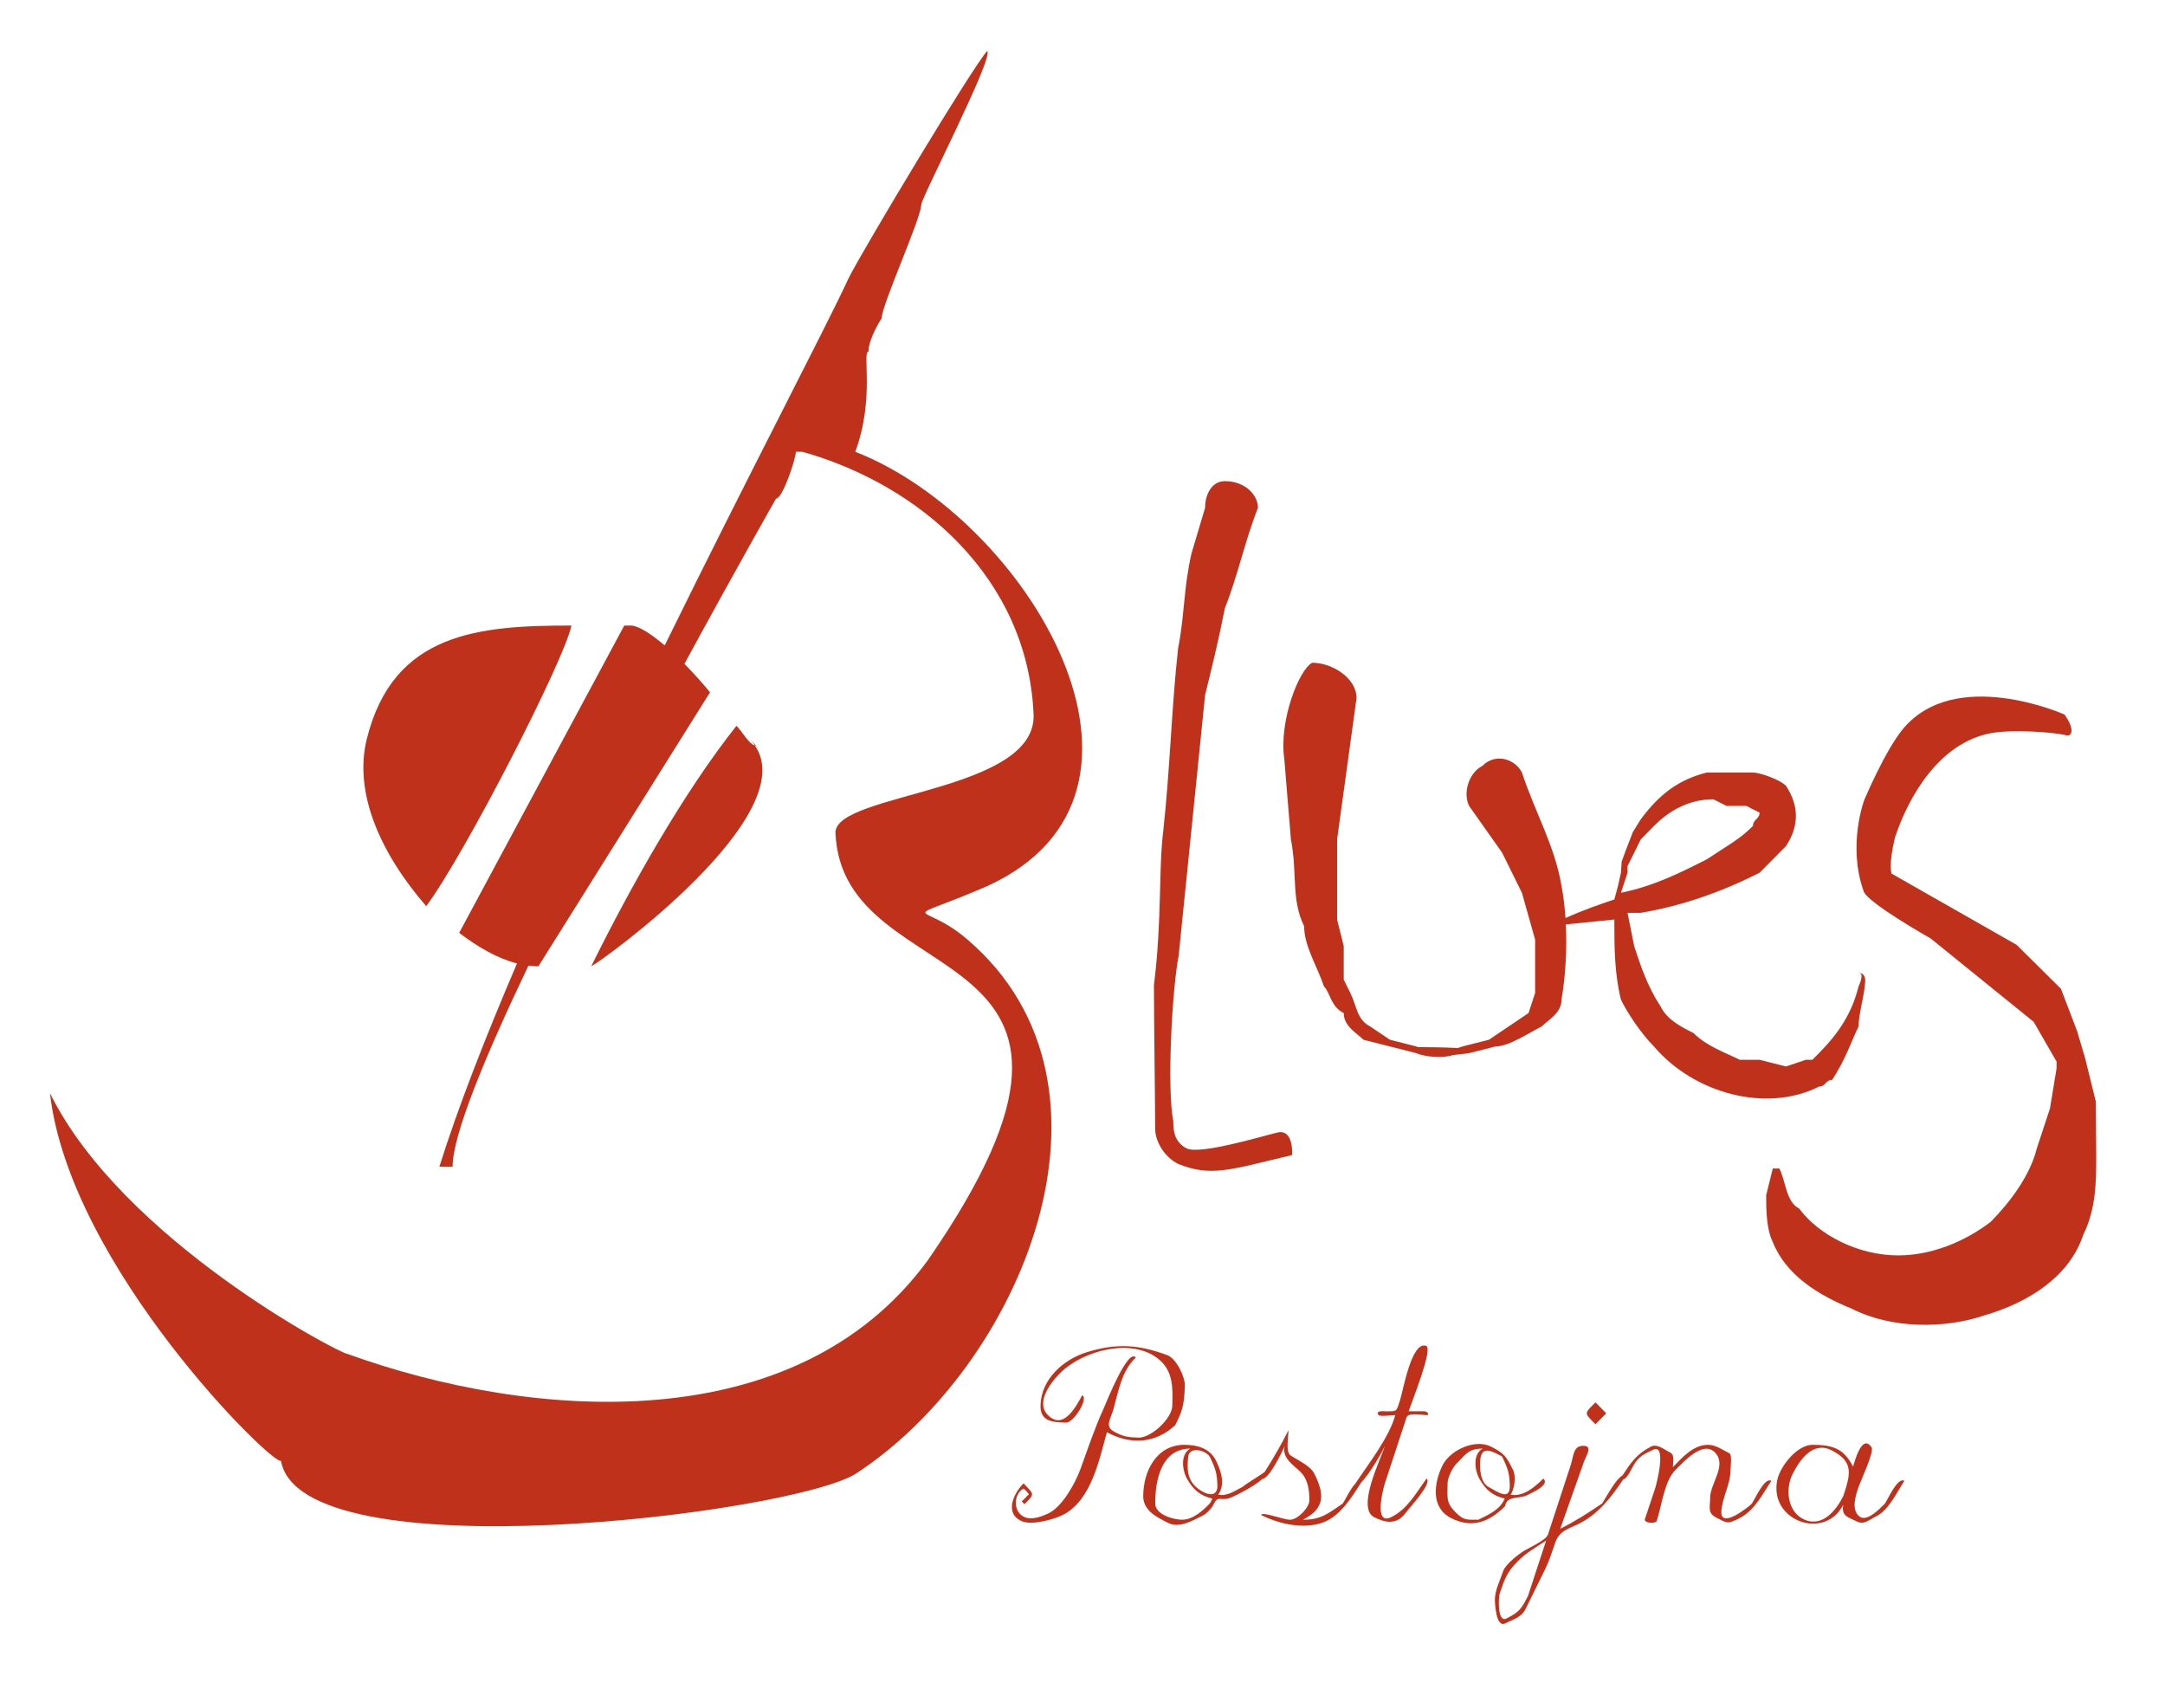
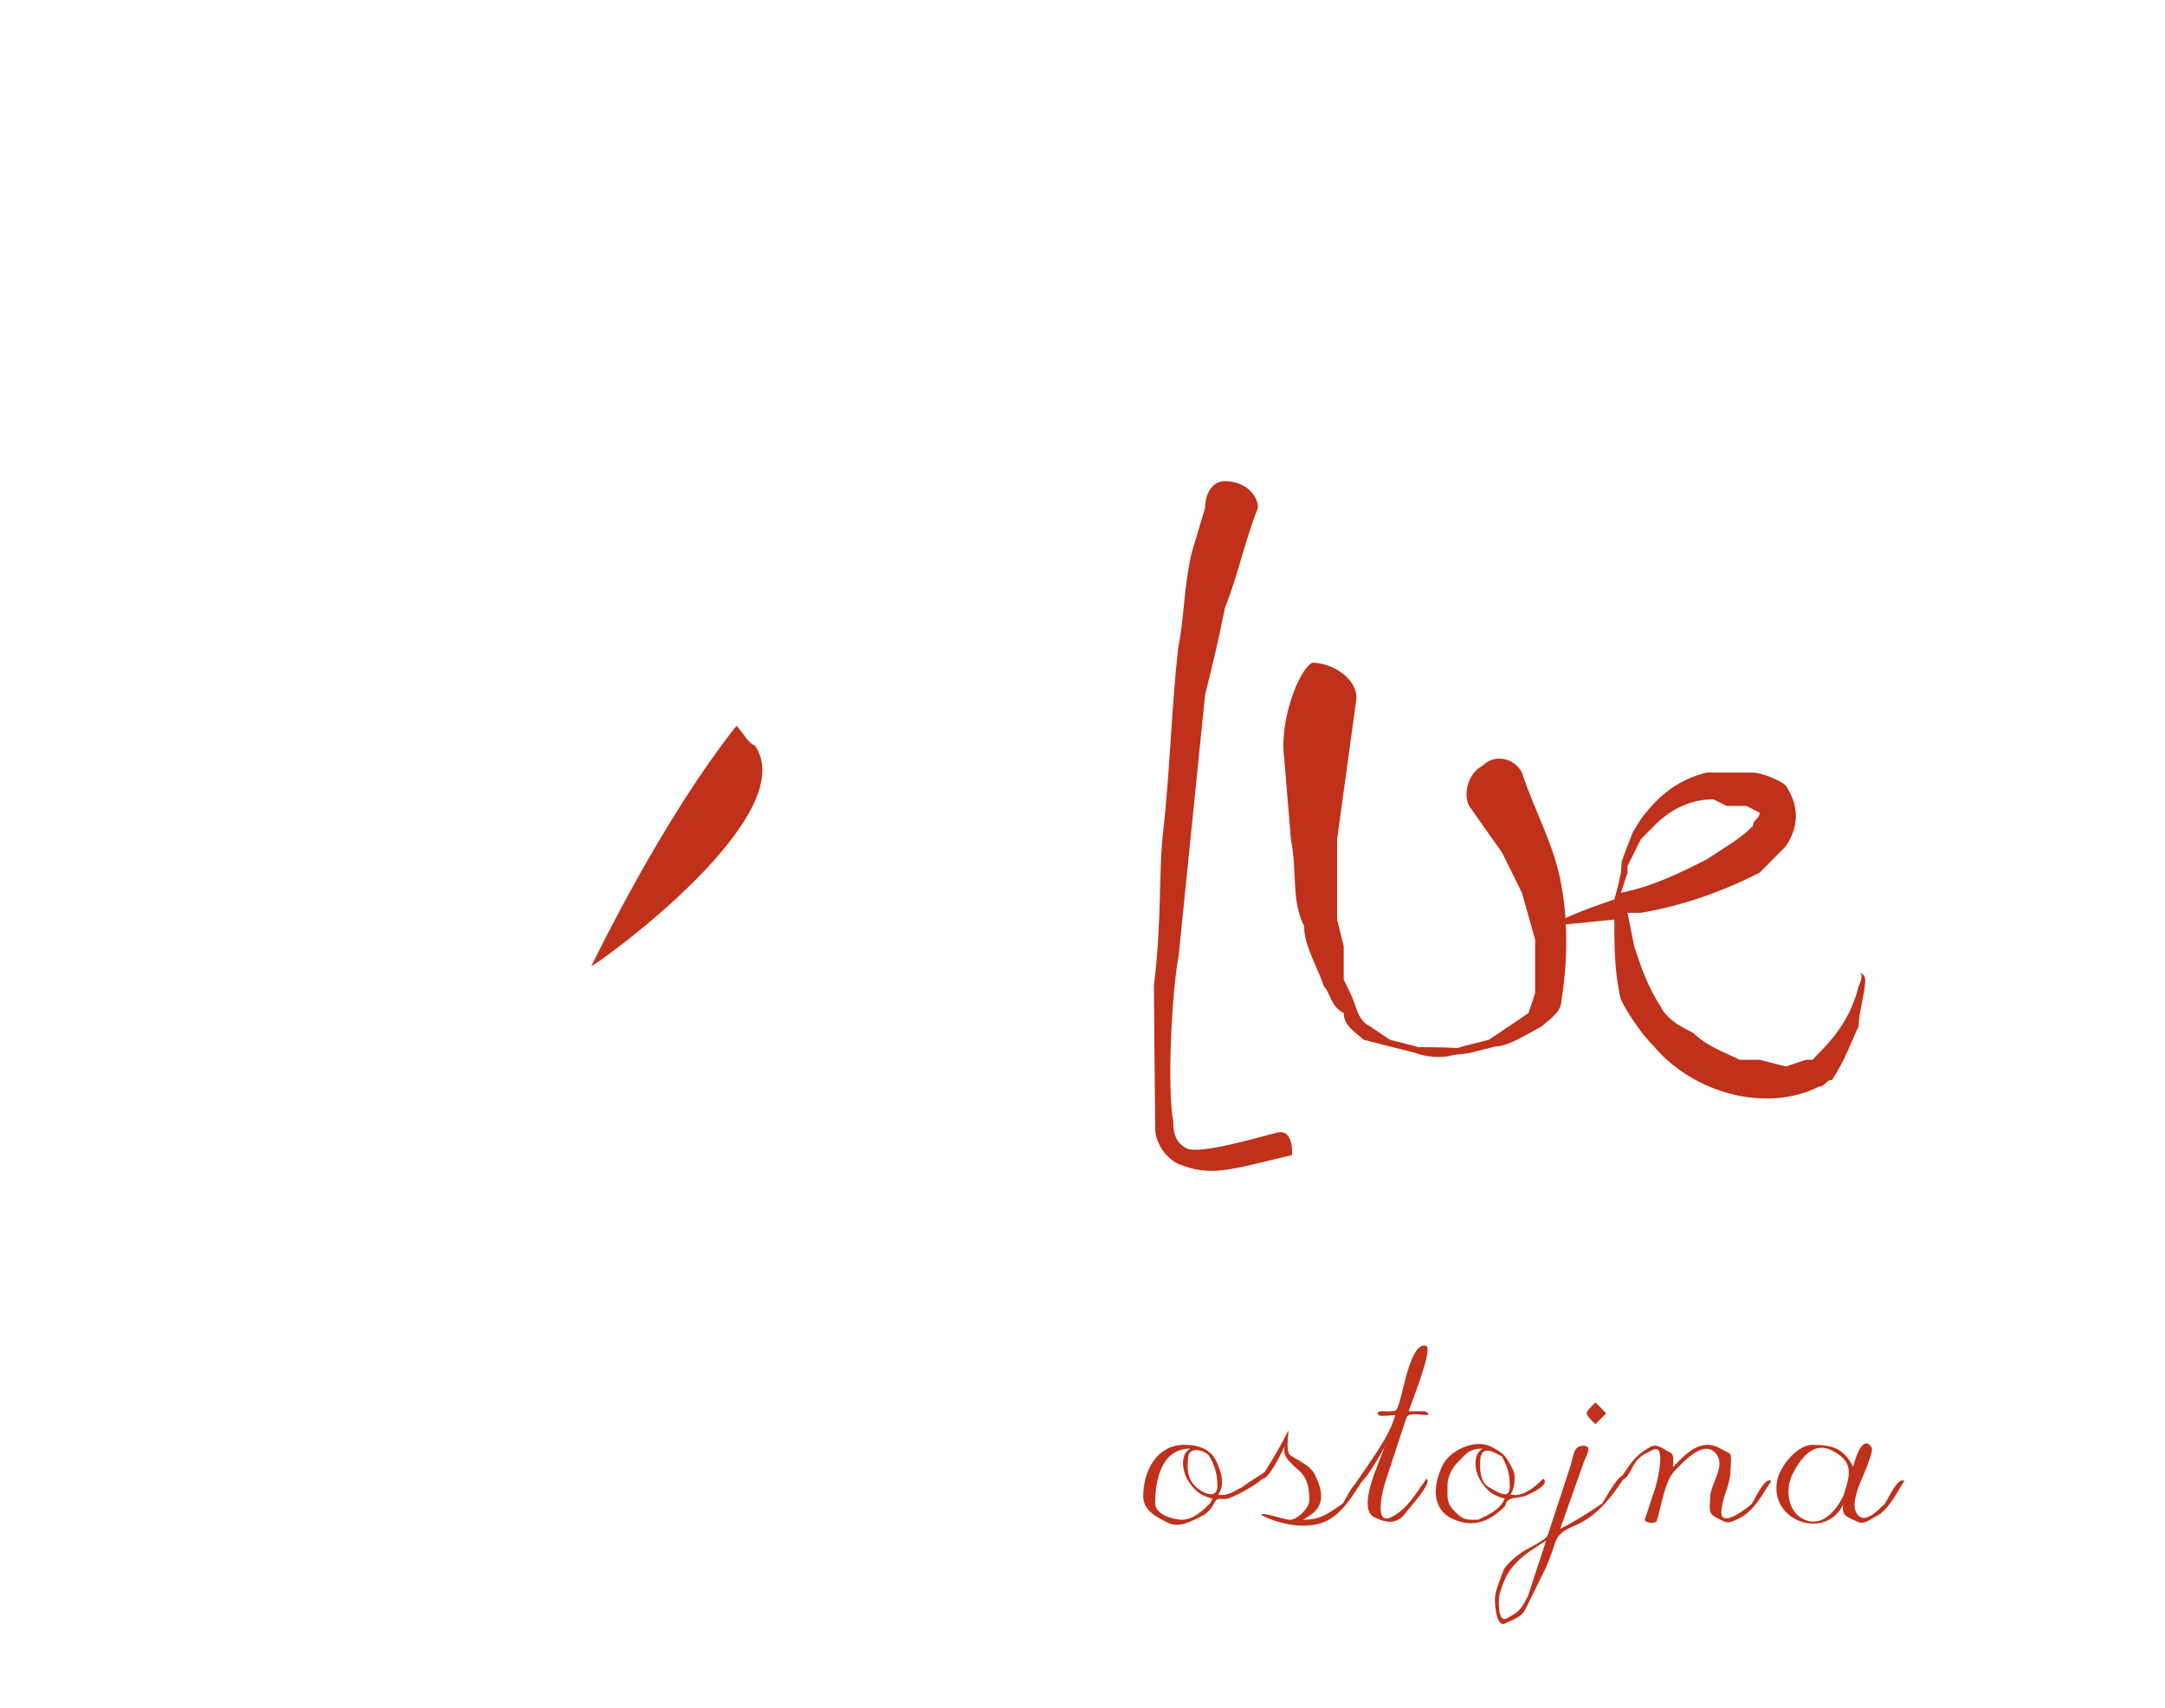
<svg xmlns="http://www.w3.org/2000/svg" version="1.1" id="Layer_1" x="0px" y="0px" width="1135.443px" height="895.455px" viewBox="0 0 1135.443 895.455" enable-background="new 0 0 1135.443 895.455" xml:space="preserve">
  <g>
-     <path fill-rule="evenodd" clip-rule="evenodd" fill="#BF311A" d="M1099.161,577.604l-5.635-22.797l-4.224-14.239l-8.439-22.066   l-23.224-23.033l-65.624-37.374c0,0-1.646-4.922,1.813-18.955c6.933-21.002,23.005-49.68,50.469-54.721   c10.348-1.914,32.038-0.713,39.656,1.214c2.065,0.521,4.81-2.432-1.202-10.944c0,0-57.467-25.674-84.911,7.792   c-9.35,11.402-20.126,37.042-20.126,37.042s-8.961,23.791-0.273,47.942c2.178,6.058,35.173,24.688,35.173,24.688l53.957,43.685   l12.013,20.843v3.51l-3.458,21.046l-6.919,21c-3.449,14.02-13.843,28.041-24.233,38.536c-13.843,10.511-31.16,17.536-48.454,17.536   c-20.784,0-41.545-10.527-51.937-24.558c-6.903-3.474-6.903-13.99-10.369-21.004h-3.467l-3.467,14c0,7.004,0,17.517,3.467,24.536   c6.933,17.503,24.228,28.046,41.551,35.021c20.746,10.533,48.456,10.533,69.23,3.511c24.229-6.998,44.99-21.028,51.929-42.033   c6.911-14.03,6.911-28.021,6.911-42.033L1099.161,577.604z" />
-     <path fill-rule="evenodd" clip-rule="evenodd" fill="#BF311A" d="M393.139,387.584c1.08,1.065,1.98,2.174,2.769,3.331   c0.249,0.063,0.468,0.16,0.699,0.16C393.139,387.584,393.139,387.584,393.139,387.584z" />
-     <path fill-rule="evenodd" clip-rule="evenodd" fill="#BF311A" d="M616.314,747.372c4.155-7.928,4.801-11.828,5.074-20.878   c0.133-4.433-4.465-14.083-9.054-15.814c-15.134-5.658-26.768-6.413-42.255-1.642c-12.488,3.869-23.963,14.107-24.374,27.846   c-0.261,8.724,6.625,8.891,13.479,9.103c3.774,0.115,11.938-12.597,8.387-14.355c-3.359,6.197-10.009,18.772-18.212,10.188   c-6.382-6.716,2.136-17.545,7.2-22.378c11.865-11.279,36.638-17.978,50.672-7.083c8.249,6.4,7.855,15.581,7.578,24.907   c-0.202,6.66-11.181,16.782-17.682,16.585c-5.495-0.17-7.869-0.422-12.653-3.016c-5.32-2.86-2.042-6.434-0.496-12.013   c2.632-9.516,4.365-20.156,11.704-26.943c-4.171-5.159-15.495,23.677-16.771,26.479c-4.739,10.367-8.327,21.171-12.215,31.871   c-2.773,7.625-9.681,20.083-16.952,23.404c-4.615,2.125-10.889,4.403-14.887,0.162c-3.35-3.528-2.657-10.689,1.908-13.228   c0.905,0.559,2.406,2.182,2.88,3.167c-1.471,0.804-2.378,2.662-3.853,3.474c0.493,0.517,0.973,1.036,1.469,1.549   c5.778-5.658,4.969-5.028-0.415-10.91c-4.803,4.588-10.55,15.641-0.958,19.823c5.507,2.392,17.831-1.119,22.533-3.804   c14.113-8.075,18.047-28.437,22.108-42.837C592.809,757.635,605.595,757.183,616.314,747.372" />
    <path fill-rule="evenodd" clip-rule="evenodd" fill="#BF311A" d="M386.243,380.593c-27.722,35.006-55.398,84.056-76.176,126.118   c6.724-3.421,111.037-79.247,85.841-115.796C392.668,390.079,389.482,383.836,386.243,380.593z" />
-     <path fill-rule="evenodd" clip-rule="evenodd" fill="#BF311A" d="M507.385,492.687c-24.231-21.032-38.063-7.039,10.384-28.038   c107.333-49.05,20.783-192.668-69.225-227.736c10.387-28.01,3.469-52.517,6.931-52.517c0-7.008,6.925-17.532,6.925-17.532   c0-6.993,20.753-52.536,20.753-59.545c0-3.525,38.09-77.083,34.615-80.571c-6.918,6.999-65.756,105.071-72.692,119.101   c-11.828,25.686-52.604,103.258-96.467,192.602c-7.744-6.577-14.161-10.422-17.765-10.422h-3.455L240.823,489.17   c10.102,7.671,20.224,13.447,30.319,16.03c-16.72,39.069-31.041,75.742-40.698,106.579h6.918   c0-16.519,16.773-57.284,39.772-105.406c1.743,0.221,3.485,0.338,5.231,0.338l90.012-143.678   c-4.538-5.518-9.079-10.514-13.432-14.93c27.133-49.899,48.053-86.646,48.053-86.646c3.476,0,10.397-21.011,10.397-24.544h3.468   c62.29,17.553,117.688,66.583,121.159,136.649c3.455,42.037-103.861,42.037-103.861,63.043   c3.444,87.59,169.624,49.043,48.455,224.231c-69.221,94.623-207.701,84.078-304.633,49.057   c-3.462,0-117.708-59.581-155.775-136.653c10.366,91.109,117.7,196.208,121.143,192.702c10.391,59.541,266.576,28.02,301.193,7.015   C535.101,716.89,597.394,569.771,507.385,492.687z" />
    <path fill-rule="evenodd" clip-rule="evenodd" fill="#BF311A" d="M617.786,610.275c17.294,7.016,27.096,3.209,59.871-4.609   c0,0,0.987-13.896-7.788-11.769c-8.799,2.134-40.682,11.769-47.577,8.267c-6.94-3.516-6.94-10.505-6.94-14.034   c-3.451-17.503-0.648-69.527,2.81-87.08l13.852-136.61c3.437-14.022,6.947-28.021,10.384-45.552   c6.94-17.533,10.406-35.026,17.331-52.562c0-6.973-6.925-14.019-17.331-14.019c-6.947,0-10.384,7.045-10.384,14.019l-7.125,23.868   c-4.226,18.517-3.563,32.347-7.036,49.851c-3.474,31.548-4.262,63.897-7.751,95.421c-2.589,21.173-0.59,46.13-4.912,81.186   c0,14.019,0.635,64.602,0.635,75.117C605.823,598.772,610.86,606.78,617.786,610.275z" />
-     <path fill-rule="evenodd" clip-rule="evenodd" fill="#BF311A" d="M299.686,328.028c-48.462,0-93.471,3.509-107.334,59.557   c-6.897,28.014,6.925,59.557,31.18,87.58C244.302,447.141,296.231,345.544,299.686,328.028z" />
    <g>
      <path fill-rule="evenodd" clip-rule="evenodd" fill="#BF311A" d="M729.601,795.575c-9.176,4.538-4.41-14.401-3.164-18.187    c3.739-11.382,7.463-22.766,11.225-34.127c0.893-2.754,8.187-1.211,10.783-1.211c1.297,0,0.354-2-1.55-2c-2.714,0-5.429,0-8.142,0    c1.682-5.064,13.105-33.288,9.146-34.314c-7.663-2.601-11.971,23.41-13.784,28.953c-1.859,5.674-1.313,5.361-7.42,5.361    c-0.849,0-5.604-0.578-3.687,2c0.633,0.854,7.448,0,8.745,0c-3.06,11.513-14.196,25.769-20.93,35.904    c-2.633,2.799-5.229,8.382-6.608,10.476c-7.979,5.426-11.402,8.479-20.953,8.479c11.55-5.781,11.55-13.151,6.085-24.056    c-2.213-4.402-8.533-6.967-12.508-9.67c-2.744-1.863-1.084-9.998-1.084-13.219c-3.813,7.669-7.944,14.722-12.45,21.824    c-1.925,1.648-10.156,6.44-11.505,7.816c-4.183,2.127-8.039,5.094-12.943,4.191c3.938-5.366,1.468-12.696-1.143-17.928    c-3.18-6.353-9.831-8.235-16.514-8.235c-14.809,0-21.631,14.02-21.631,26.947c0,7.812,7.625,11.23,13.194,14.051    c5.811,2.934,13.23-1.527,18.172-3.997c2.043-1.017,4.603-3.817,5.582-5.887c2.146-4.54,3.202-1.938,7.538-2.943    c2.044-0.475,13.261-5.968,17.922-10.236c3.843-0.393,9.941-13.42,11.771-17.145c-1.557,6.159,4.669,9.748,8.459,13.586    c3.857,3.933,4.492,9.563,4.492,14.666c0,3.95-6.188,10.233-10.09,10.233c-3.783,0-14.455-4.401-15.267-2.518    c8.902,4.519,20.806,7.333,30.888,4.492c10.266-2.896,16.373-13.363,21.749-21.655c4.603-4.655,10.842-15.854,12.324-18.853    c-2.338,7.094-15.002,32.5-5.575,37.233c5.729,2.877,11.719,4.159,16.446-2.252c2.271-3.042,14.152-15.719,10.989-17.987    C742.44,783.124,738.229,791.308,729.601,795.575z M634.335,788.551c-3.746,3.843-8.776,8.359-14.426,8.359    c-4.174,0-14.063-2.546-14.063-8.539c0-12.308,3.281-28.75,18.394-28.75c-5.407,2.991-4.152,11.58-1.608,15.979    c3.194,5.535,6.726,8.741,13.217,10.205C635.39,786.666,635.007,787.847,634.335,788.551z M627.219,779.71    c-4.787-4.495-4.617-9.856-4.094-15.677c0.567-6.087,9.75-3.431,11.476,0.098c3.054,6.231,3.864,9.113,3.864,16.054    C637.499,786.478,630.206,782.512,627.219,779.71z" />
    </g>
    <g>
      <path fill-rule="evenodd" clip-rule="evenodd" fill="#BF311A" d="M974.735,510.191c3.48,0,0,7.021,0,7.021    c-3.438,14.014-10.384,24.535-20.761,35.024l-3.467,3.499h-3.451l-10.377,3.502l-13.873-3.502h-10.362    c-6.939-3.499-17.316-7.008-24.241-13.988c-6.939-3.536-13.844-7.023-17.316-14.021c-6.903-10.514-10.377-21.015-13.828-31.553    l-3.49-17.511h6.941c20.754-3.498,41.543-10.501,62.297-21.03c3.474-3.49,10.407-10.49,13.873-13.979    c6.903-10.529,6.903-21.042,0-31.567c-3.466-3.479-13.873-6.989-17.339-6.989c-6.896,0-17.288,0-24.213,0    c-13.864,3.51-24.241,10.503-34.618,24.525l-4.139,6.676l-3.584,9.247l-2.301,6.275l-0.376,5.813l-1.564,7.018l-1.896,7.006    c-7.986,2.702-16.025,5.445-25.613,9.733c-0.42-5.806-1.055-11.469-2.087-16.739c-3.452-20.997-13.844-38.54-20.769-59.553    c-3.487-7.027-13.844-10.51-20.746-3.487c-6.94,3.487-10.406,13.99-6.94,21.002l17.317,24.531l10.369,21.019l6.925,24.526v28.017    l-3.465,10.522l-10.37,6.985l-10.399,7.006l-13.843,3.511l-2.448,0.828c-6.955-0.366-13.984-0.467-21.049-0.479l-0.738-0.349    l-13.843-3.511l-10.392-7.006c-6.918-3.487-6.918-10.485-10.369-17.508l-3.459-6.998v-17.533l-3.481-13.995v-42.037l10.192-74.111    c0-10.494-12.84-18.508-23.231-18.508c-6.918,3.482-17.583,30.62-14.641,50.546l3.452,42.072c3.481,17.491,0,31.514,6.94,45.507    c0,10.525,6.896,21.063,10.392,31.564c3.438,3.491,3.438,10.514,10.377,14.014c0,6.985,6.91,10.521,10.369,13.991l13.851,3.511    l13.275,3.354c5.088,2.166,14.338,2.976,19.632,1.201l8.637-1.047l13.843-3.509c6.934,0,17.304-6.98,24.242-10.517    c3.467-3.487,10.37-6.985,10.37-14.017c2.22-13.488,2.869-26.889,2.234-39.462l25.466-2.554c0,13.995,0,28.014,3.46,42.017    c3.458,7.031,10.399,17.553,17.301,24.533c20.792,24.512,58.869,35.045,86.563,21.044c3.473,0,3.473-3.513,6.911-3.513    c6.932-10.523,10.412-21.042,13.85-28.048c0-6.985,3.48-17.508,3.48-24.506C978.216,513.705,978.216,510.191,974.735,510.191z     M853.568,457.631v-3.49l3.49-7l3.451-7l6.901-7.018c6.948-7.014,17.318-13.992,31.183-13.992l6.911,3.479h10.391l6.911,3.499    c0,3.512-3.466,3.512-3.466,7.014c-6.896,7.018-13.836,10.529-24.213,17.502c-13.864,7.006-27.717,14.024-45.018,17.535    L853.568,457.631z" />
    </g>
    <path fill-rule="evenodd" clip-rule="evenodd" fill="#BF311A" d="M836.747,746.836c1.88-1.9,3.761-3.812,5.649-5.719   c-1.889-1.913-3.77-3.823-5.649-5.737C830.721,741.489,830.707,740.742,836.747,746.836" />
    <g>
      <path fill-rule="evenodd" clip-rule="evenodd" fill="#BF311A" d="M809.385,775.337c-4.366,4.406-10.473,9.691-17.169,8.461    c2.071-2.842,2.912-9.785,1.372-12.876c-3.622-7.202-4.588-8.779-11.684-12.367c-8.355-4.204-21.549,1.89-25.443,10.009    c-4.417,9.106-6.195,22.073,4.608,27.506c10.908,5.511,19.921,2.121,28.299-6.311c0.805-5.63,7.42-3.646,11.557-5.731    C803.433,782.764,813.102,778.558,809.385,775.337z M775.334,796.91c-6.38,0-7.648,0.413-12.118-4.063    c-5.022-5.042-4.026-7.682-4.026-14.972c0-3.071,2.485-8.12,4.603-10.293c5.162-5.236,6.498-7.961,13.784-7.961    c-5.385,3.011-4.131,11.592-1.601,15.979c3.2,5.535,6.718,8.73,13.216,10.205C786.536,791.871,780.813,794.129,775.334,796.91z     M781.027,779.93c-4.809-2.386-5.074-10.041-4.69-14.42c0.701-8.084,6.851-4.098,11.387-1.832    c3.03,6.167,4.093,9.052,4.093,15.916C791.816,787.365,784.331,781.581,781.027,779.93z" />
    </g>
    <g>
      <path fill-rule="evenodd" clip-rule="evenodd" fill="#BF311A" d="M918.736,788.516c-1.962,1.936-16.507,13.461-15.968,4.018    c0.428-7.18,4.779-14.438,4.779-21.205c0-1.713,0.959-8.478-0.524-9.228c-3.664-1.843-7.146-4.466-11.269-4.466    c-7.7,0-13.452,6.617-18.423,11.725c0-2.813,1.187-6.41-1.512-7.74c-3.158-1.546-6.682-4.732-9.948-3.052    c-7.575,3.892-10.525,8.382-14.95,15.11c-3.711,2.031-8.954,12.122-10.65,14.693c-7.271,4.933-14.146,9.368-22.015,13.29    c4.175-11.744,8.312-23.485,12.464-35.22c1.129-3.2,4.889-8.305-0.413-8.305c-5.296,0-5.008,5.483-6.586,10.272    c-3.961,12.124-7.942,24.229-11.903,36.338c-0.988,2.968-10.767,7.261-13.438,9.043c-2.965,1.975-8.989,6.834-10.06,10.109    c-1.534,4.683-4.315,9.938-4.315,14.919c0,1.674,0.473,14.97,5.474,12.421c4.218-2.156,8.443-3.142,10.575-7.452    c3.459-7.021,6.903-14.018,10.348-21.026c2.16-4.394,3.577-9.059,5.177-13.685c2.279-6.458,6.514-7.106,12.627-10.147    c10.074-5.023,16.947-13.971,23.069-23.139c2.449-0.713,4.447-5.955,5.885-8.146c2.78-4.243,5.074-5.1,9.735-7.387    c7.509-3.721,1.793,18.274,1.211,20.03c-1.802,5.418-3.614,10.841-5.421,16.265c-0.708,2.159,5.635,2.657,6.224,0.894    c2.471-7.479,4.013-20.888,9.609-26.453c4.403-4.377,14.53-15.813,20.864-9.397c6.55,6.612-2.484,16.437-2.484,23.655    c0,5.001-1.483,8.086,2.993,10.42c6.063,3.15,6.101,3.572,12.199,0.52c8.076-4.055,12.006-12.288,16.883-19.649    C925.498,774.431,920.772,785.434,918.736,788.516z M801.391,836.796c-3.468,6.857-4.491,8.466-11.307,11.899    c-4.838,2.436-4.241-10.967-3.57-13.012c2.545-7.692,3.82-11.273,9.411-16.943c4.366-4.439,9.816-7.49,14.971-10.935    C807.748,817.469,804.561,827.12,801.391,836.796z" />
    </g>
    <g>
      <path fill-rule="evenodd" clip-rule="evenodd" fill="#BF311A" d="M988.506,788.516c-3.135,3.087-9.861,10.17-13.74,6.354    c-3.77-3.688-1.66-10.268-0.148-14.845c0.907-2.775,8.423-18.788,6.963-21c-5.119-7.786-9.101,8.104-9.743,10.098    c-4.822-9.653-10.878-11.487-21.307-11.487c-7.987,0-16.793,11.091-18.378,18.211c-4.772,21.576,24.919,32.315,34.523,13.184    c-0.961,6.186,2.314,6.314,7.219,8.818c3.688,1.872,6.476-0.955,10.134-2.772c6.629-3.313,10.805-12.644,14.721-18.534    C995.275,774.444,990.525,785.434,988.506,788.516z M966.77,784.385c-3.414,6.98-10.656,16.651-20.317,12.525    c-9.108-3.889-10.236-16.184-6.357-23.904c3.843-7.621,10.723-17.362,20.317-12.579    C972.346,766.391,970.554,772.871,966.77,784.385z" />
    </g>
  </g>
</svg>